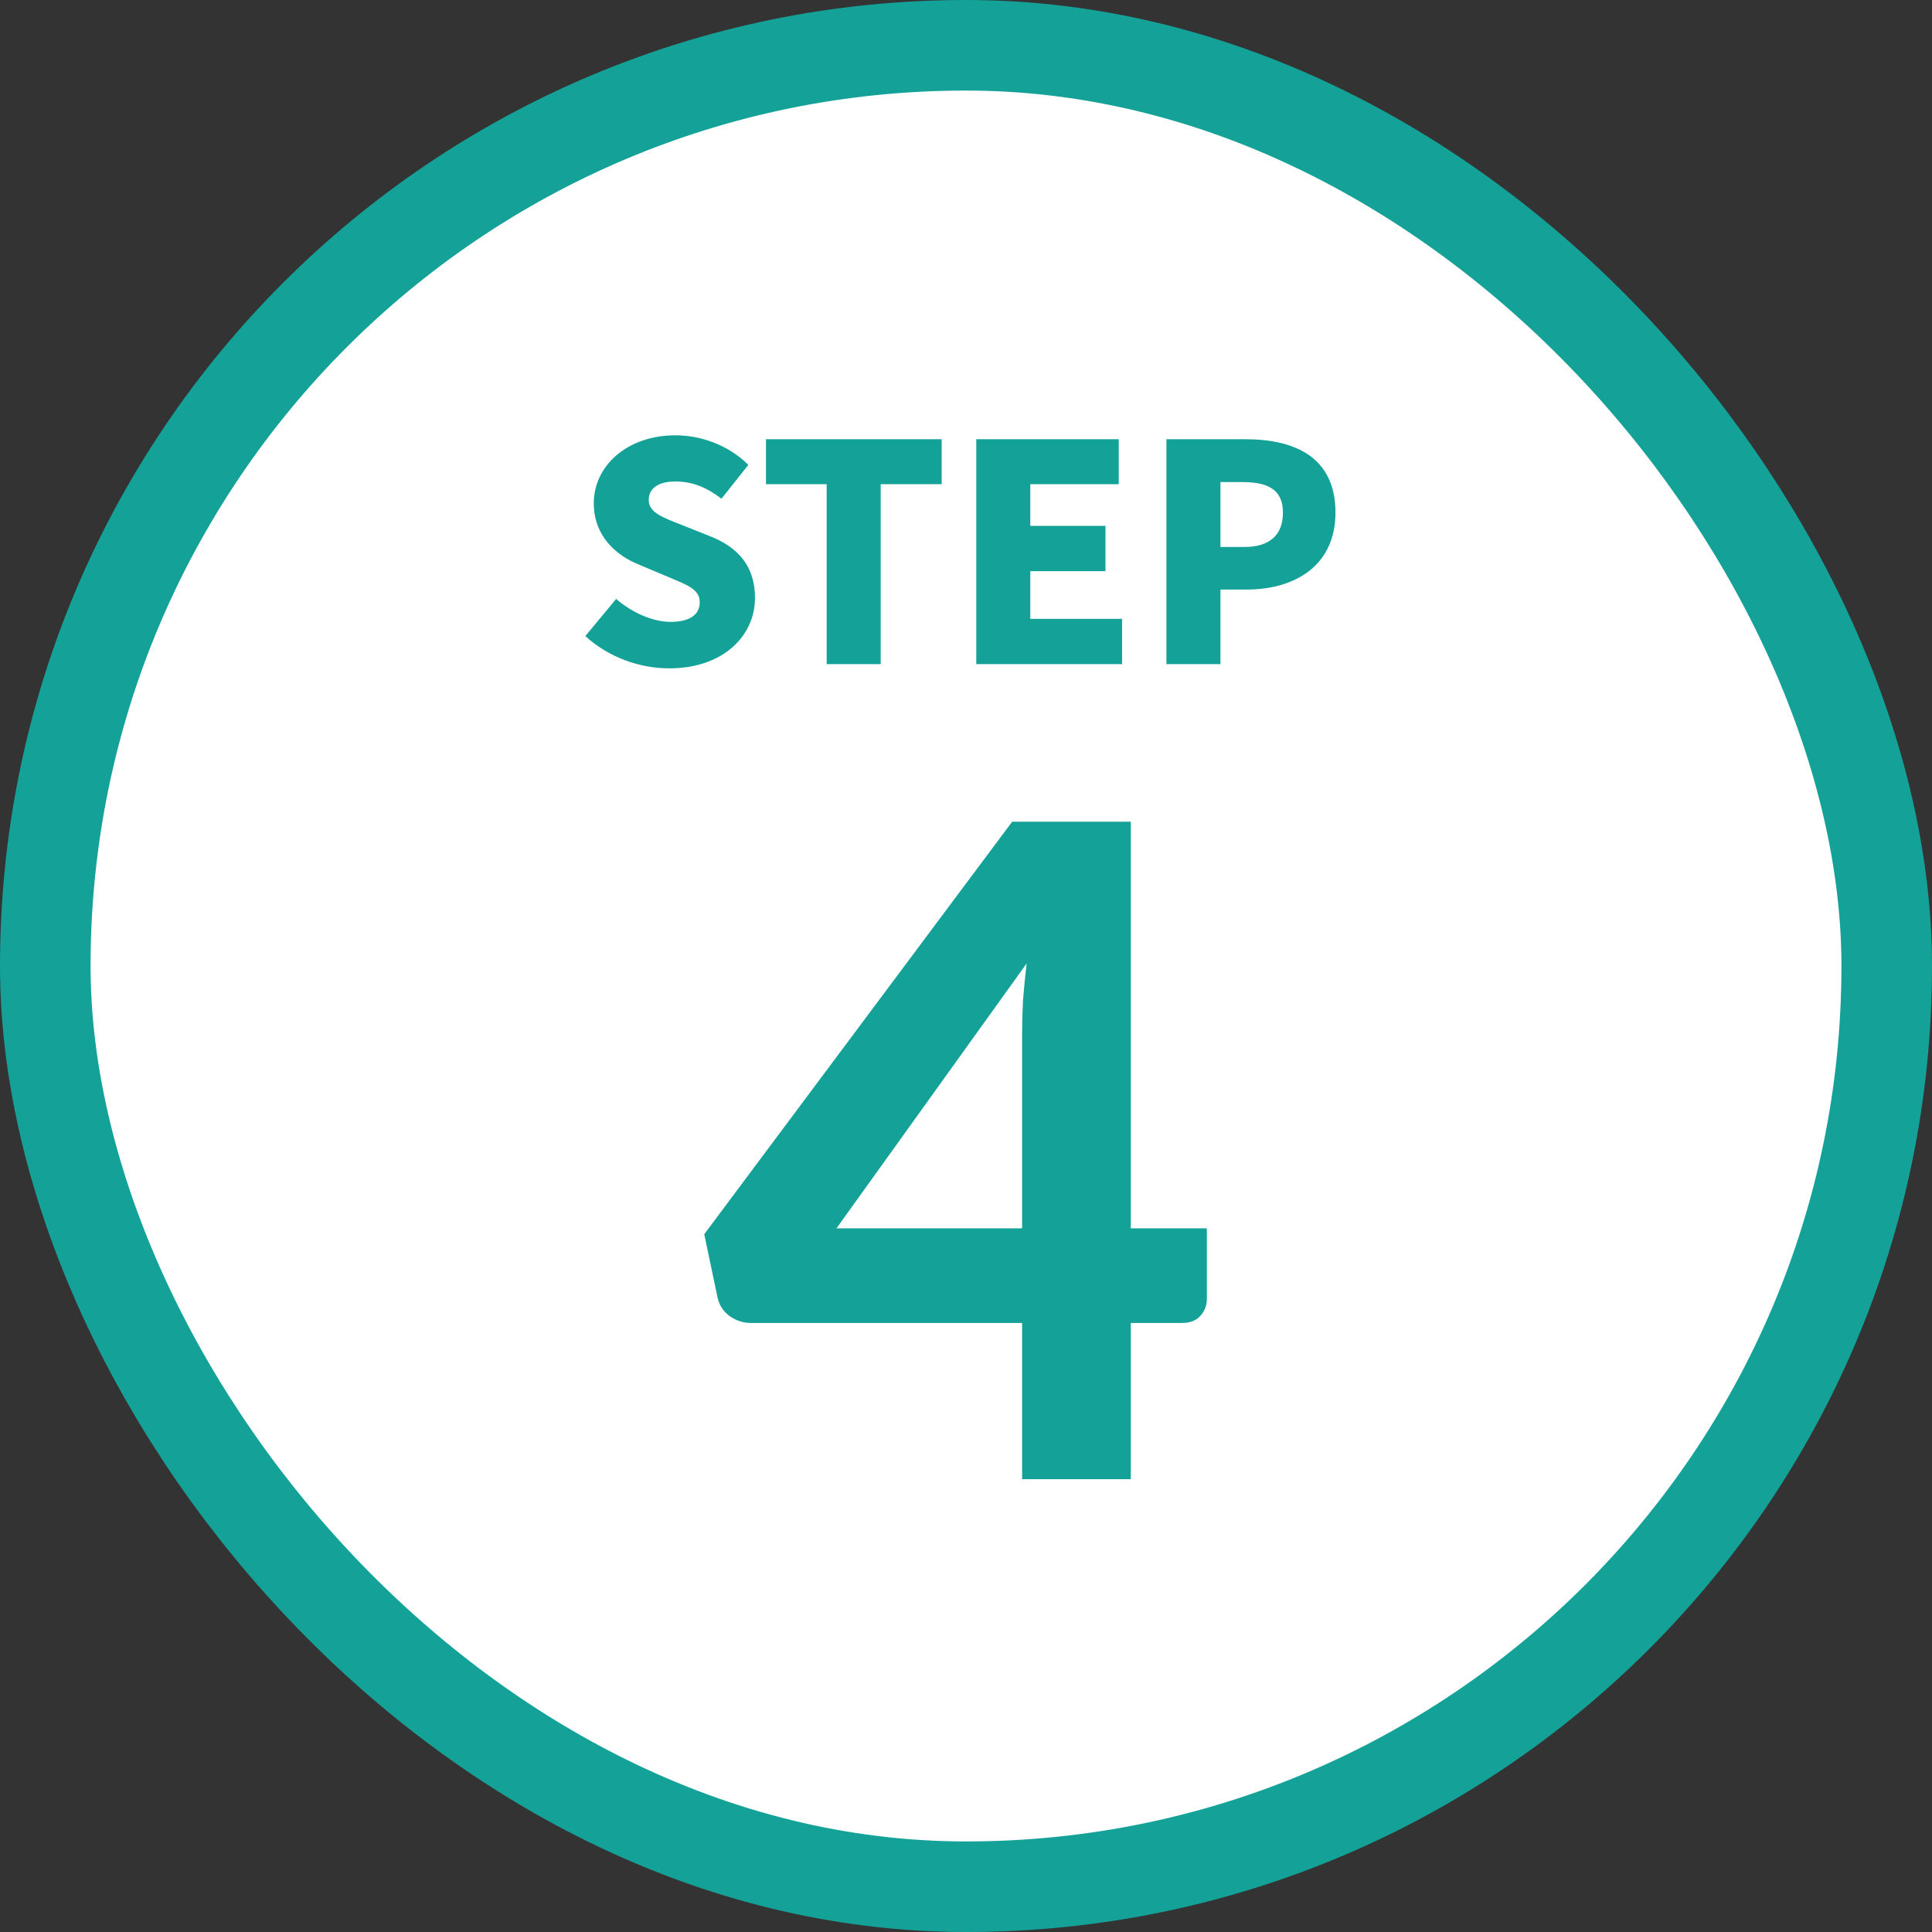
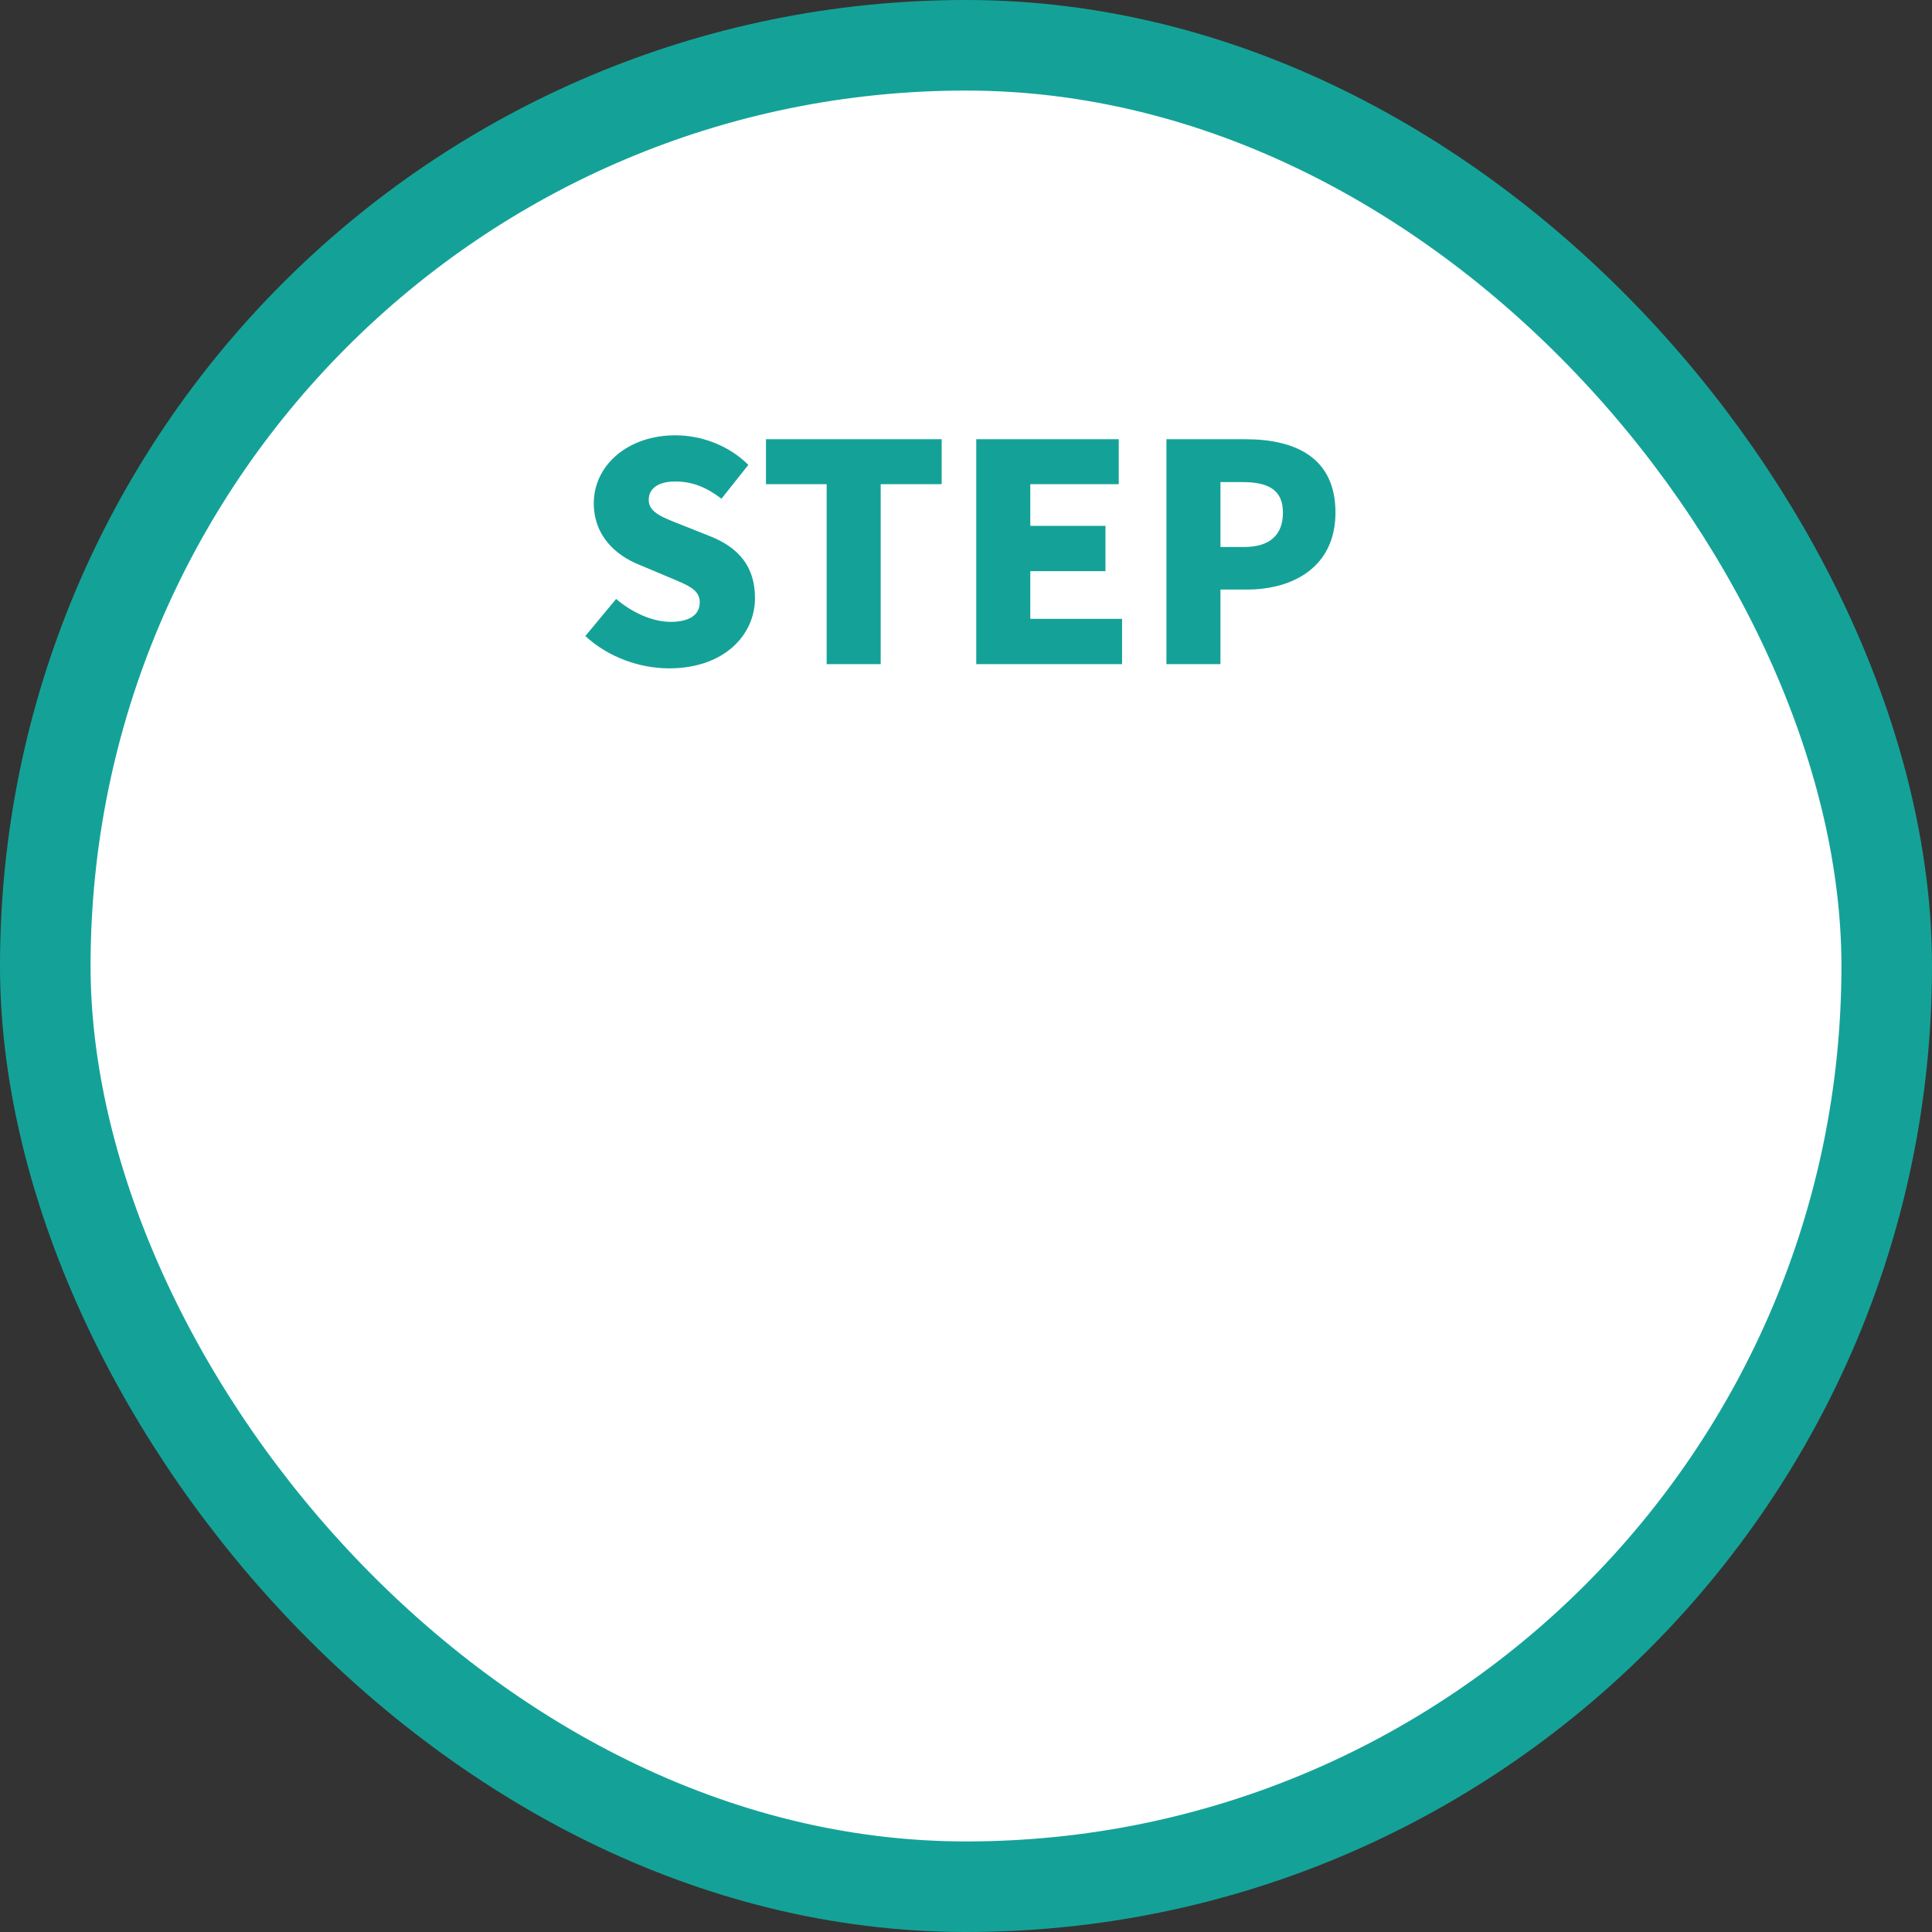
<svg xmlns="http://www.w3.org/2000/svg" width="64" height="64" viewBox="0 0 64 64" fill="none">
  <rect x="0" y="0" width="64" height="64" fill="#333333" stroke="none" />
  <rect x="1.5" y="1.5" width="61" height="61" rx="30.5" fill="white" />
  <rect x="1.5" y="1.5" width="61" height="61" rx="30.5" stroke="#14A298" stroke-width="3" />
  <path d="M22.17 22.14C21.2 22.14 20.16 21.78 19.39 21.07L20.41 19.84C20.93 20.29 21.62 20.6 22.21 20.6C22.87 20.6 23.18 20.35 23.18 19.95C23.18 19.52 22.77 19.38 22.13 19.11L21.18 18.71C20.4 18.4 19.67 17.75 19.67 16.67C19.67 15.42 20.79 14.42 22.37 14.42C23.23 14.42 24.14 14.75 24.79 15.4L23.9 16.52C23.41 16.15 22.95 15.95 22.37 15.95C21.82 15.95 21.49 16.17 21.49 16.56C21.49 16.98 21.95 17.14 22.61 17.4L23.54 17.77C24.46 18.14 25.01 18.76 25.01 19.81C25.01 21.05 23.97 22.14 22.17 22.14ZM27.384 22V16.04H25.374V14.55H31.194V16.04H29.174V22H27.384ZM32.34 22V14.55H37.06V16.04H34.13V17.42H36.62V18.92H34.13V20.5H37.17V22H32.34ZM38.639 22V14.55H41.259C42.889 14.55 44.239 15.14 44.239 16.98C44.239 18.75 42.879 19.53 41.299 19.53H40.429V22H38.639ZM40.429 18.12H41.209C42.079 18.12 42.499 17.71 42.499 16.98C42.499 16.23 42.019 15.97 41.159 15.97H40.429V18.12Z" fill="#14A298" />
-   <path d="M33.859 40.69V34.21C33.859 33.87 33.869 33.51 33.889 33.13C33.919 32.74 33.959 32.335 34.009 31.915L27.709 40.69H33.859ZM39.979 40.69V43.03C39.979 43.25 39.904 43.44 39.754 43.6C39.614 43.75 39.414 43.825 39.154 43.825H37.459V49H33.859V43.825H24.874C24.614 43.825 24.374 43.745 24.154 43.585C23.944 43.425 23.814 43.215 23.764 42.955L23.329 40.885L33.529 27.22H37.459V40.69H39.979Z" fill="#14A298" />
</svg>